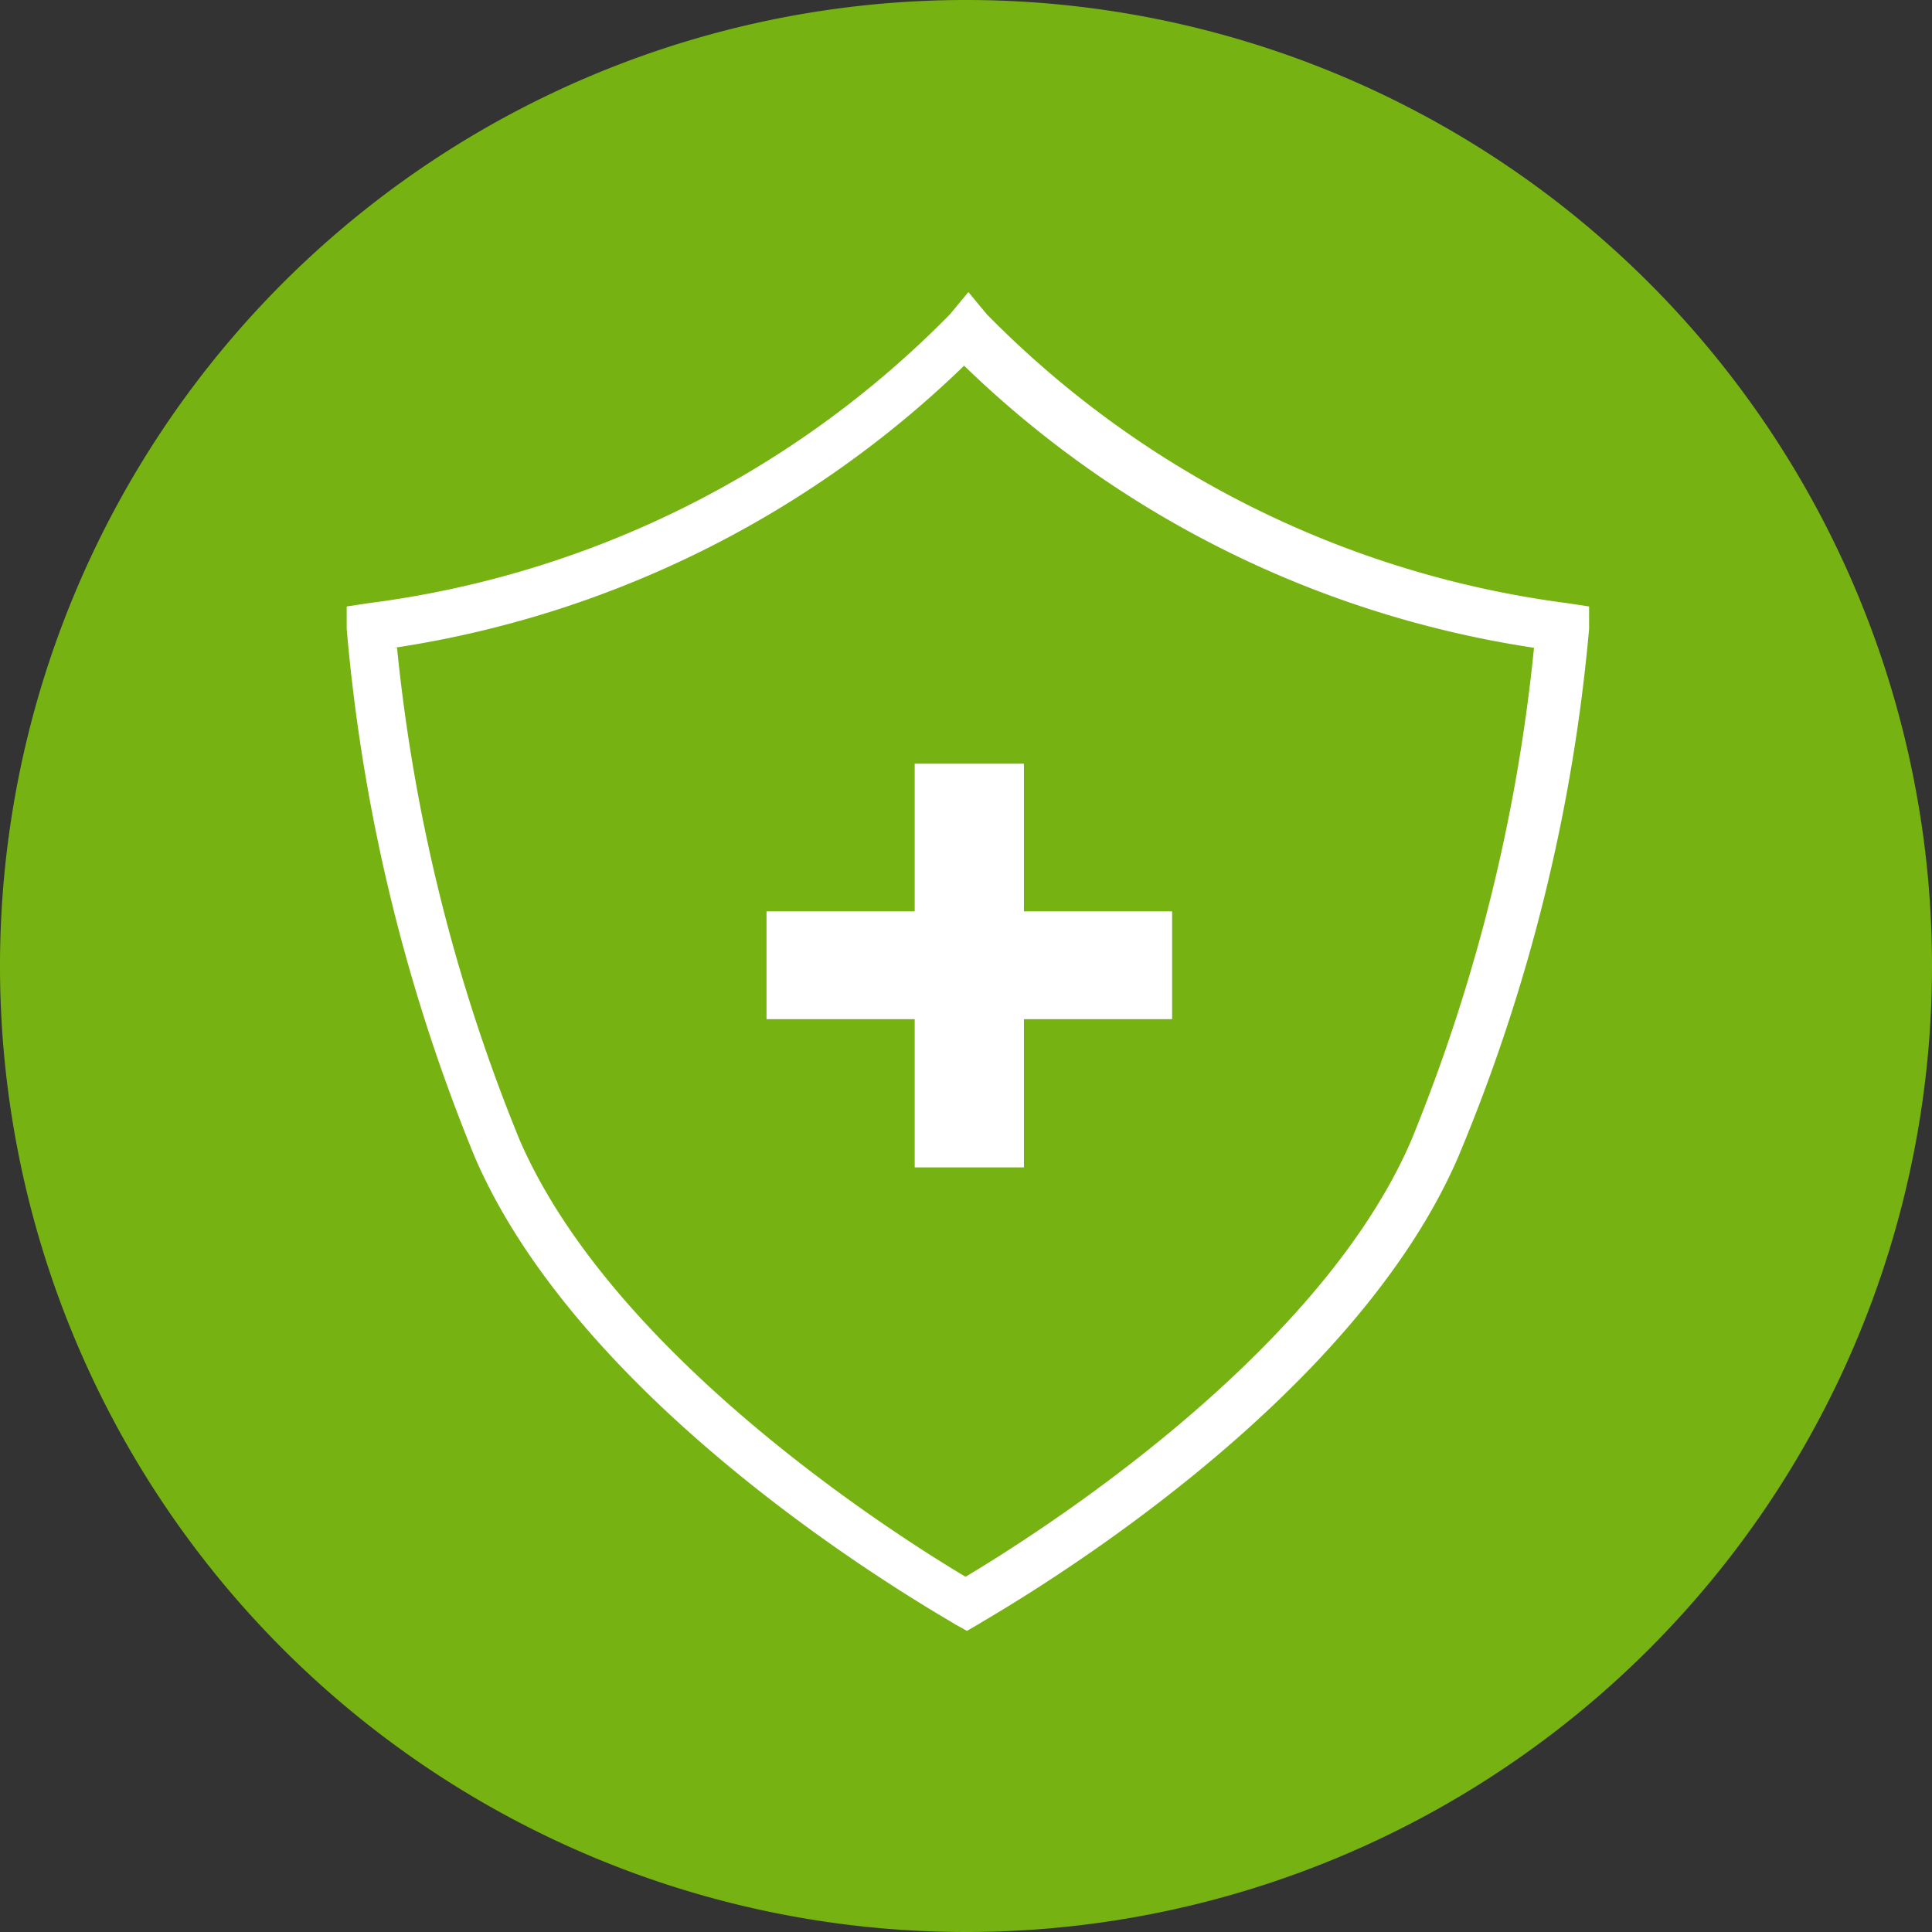
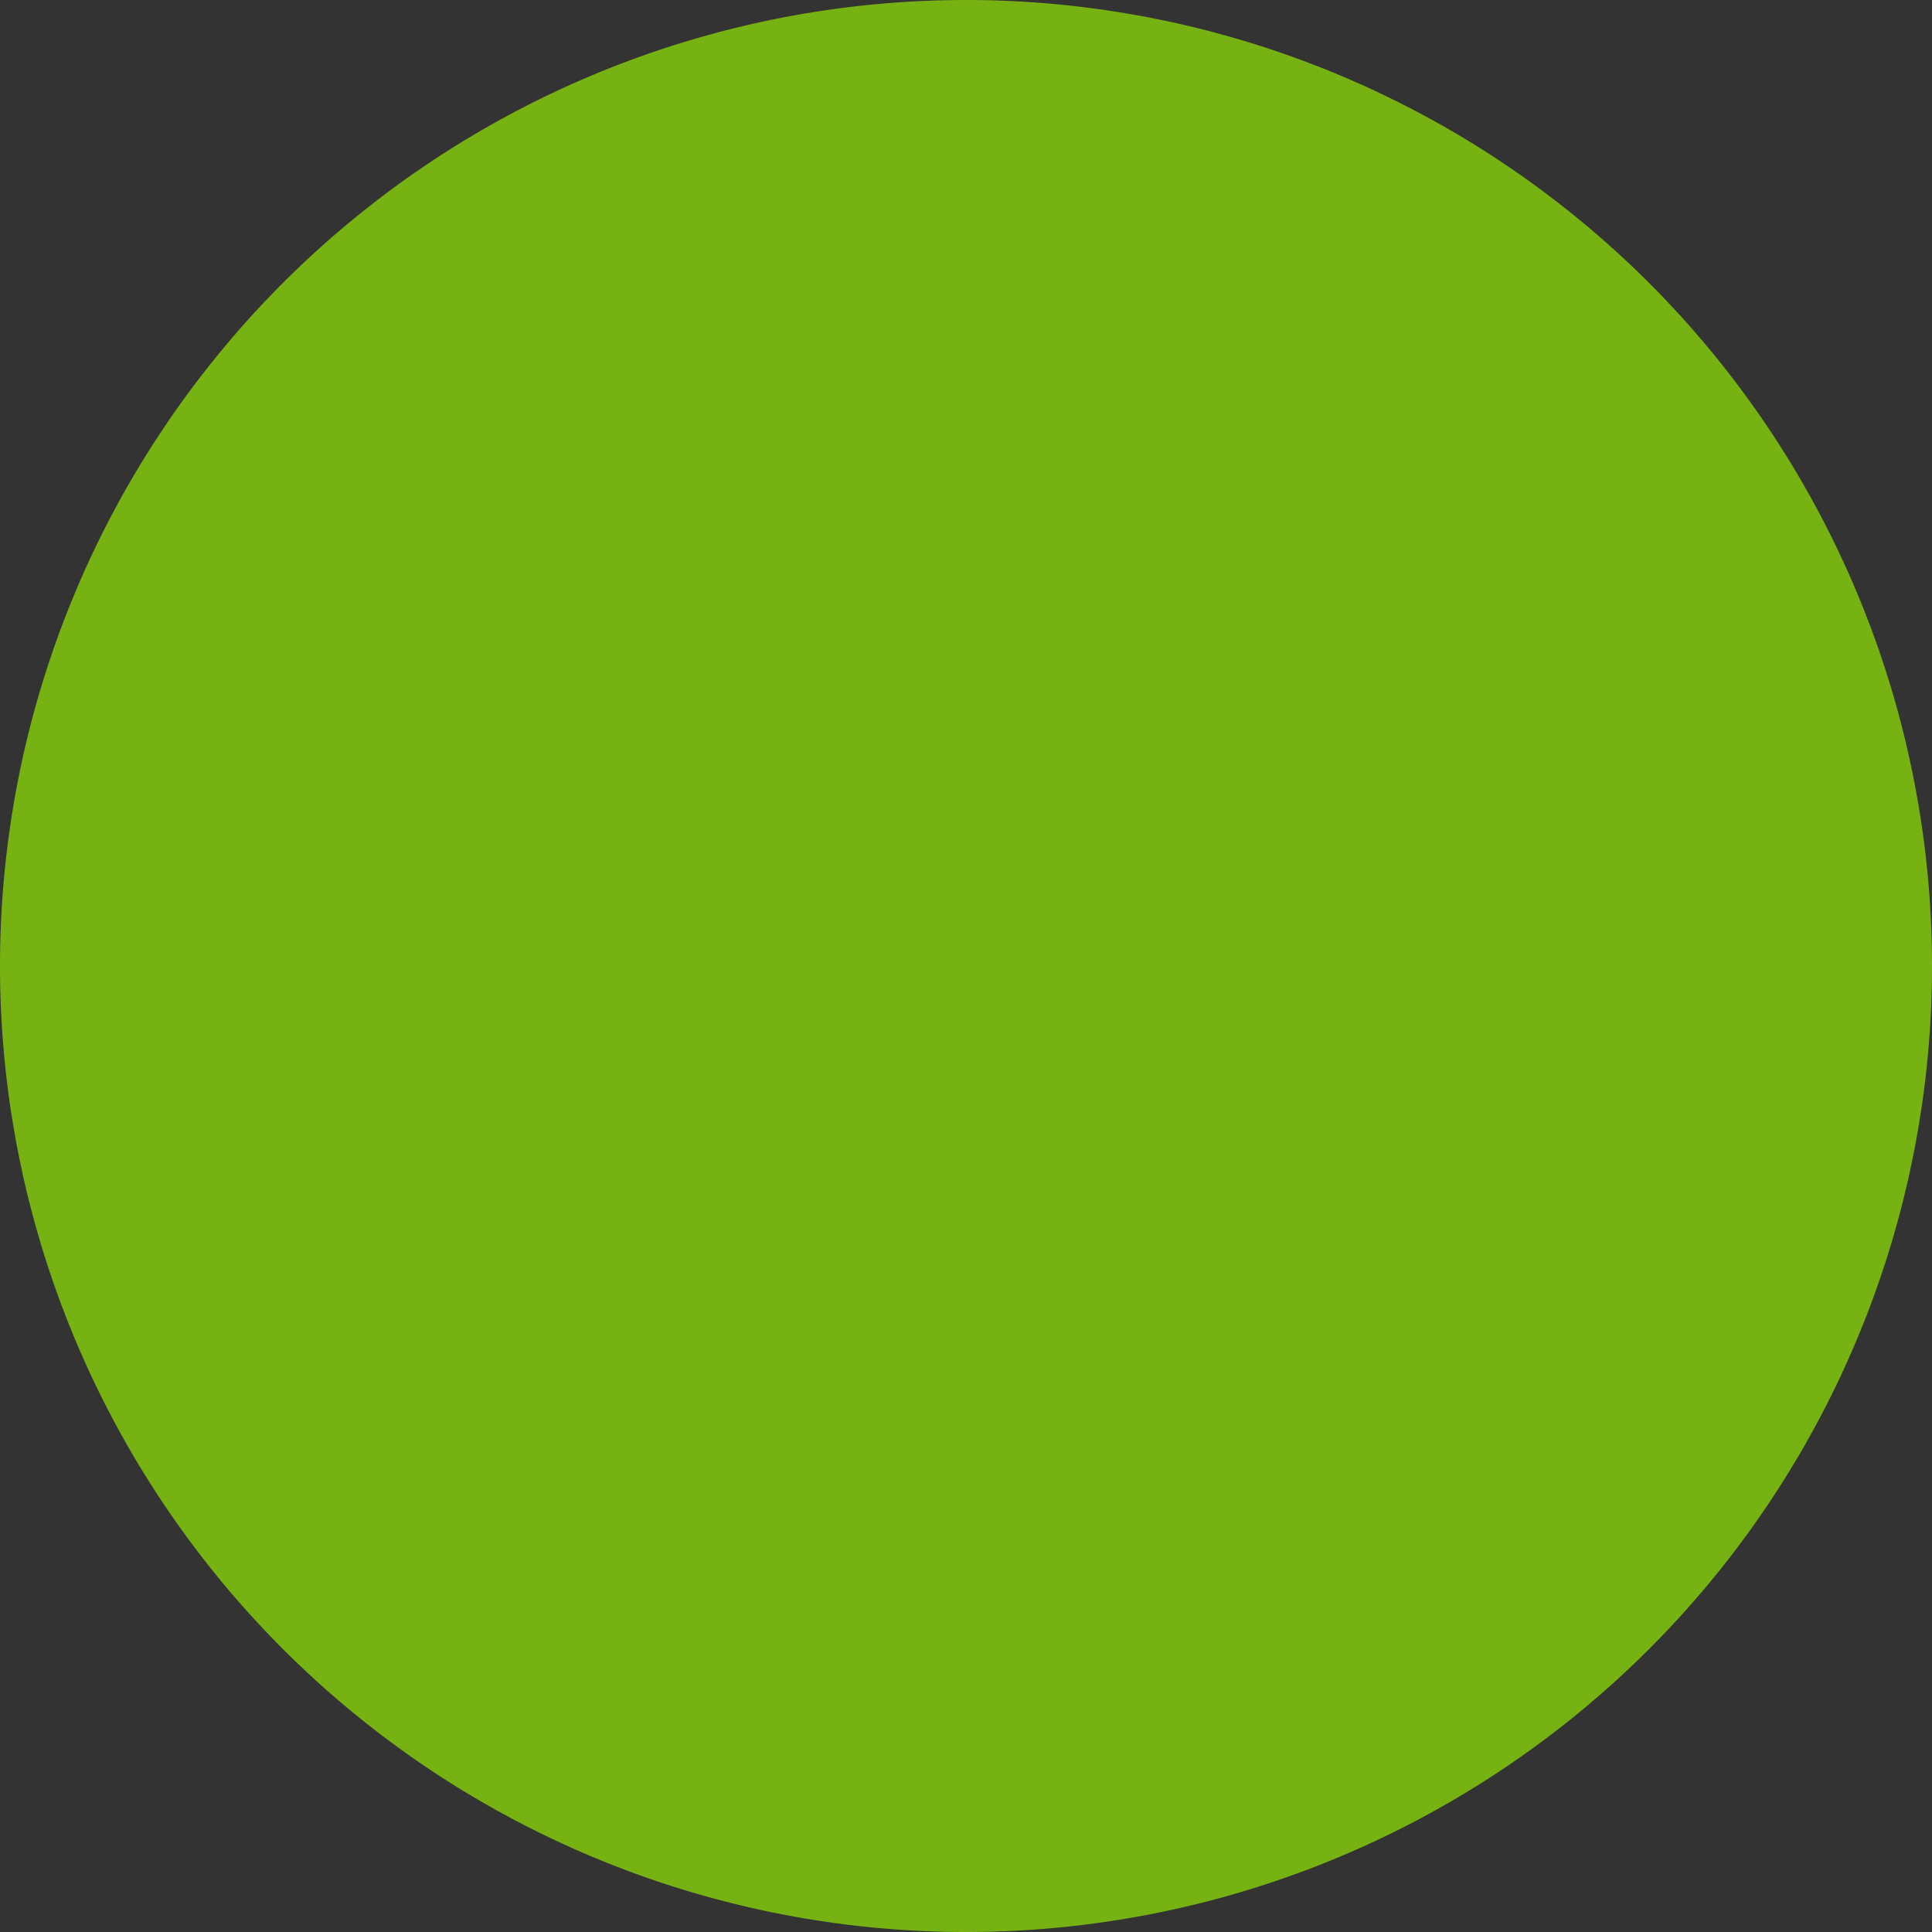
<svg xmlns="http://www.w3.org/2000/svg" id="レイヤー_1" data-name="レイヤー 1" viewBox="0 0 40.68 40.68">
  <rect x="0" y="0" width="40.68" height="40.68" fill="#333333" stroke="none" />
  <defs>
    <style>.cls-1{fill:#76b312;}.cls-2{fill:#fff;}</style>
  </defs>
  <title>no2</title>
  <path class="cls-1" d="M40.68,20.35A20.34,20.34,0,1,1,20.34,0,20.34,20.34,0,0,1,40.68,20.35h0" />
-   <path class="cls-2" d="M20.36,34.34l-.25-.14C19.8,34,12.37,29.85,10,24.37a37.78,37.78,0,0,1-2.7-11.13v-.47l.46-.07A20.85,20.85,0,0,0,20,6.62l.39-.47.39.47A20.91,20.91,0,0,0,33,12.7l.46.07v.47a37.25,37.25,0,0,1-2.76,11.13C28.33,29.85,20.91,34,20.6,34.2Zm-12-20.7A37.13,37.13,0,0,0,10.94,24c2,4.62,8.08,8.42,9.39,9.2,1.31-.78,7.41-4.58,9.39-9.2A37.13,37.13,0,0,0,32.3,13.64a21.94,21.94,0,0,1-12-5.94,21.94,21.94,0,0,1-12,5.94m16.38,5.55H21.56V16.08h-2.3v3.11H16.14v2.27h3.12v3.12h2.3V21.46h3.12Z" />
</svg>